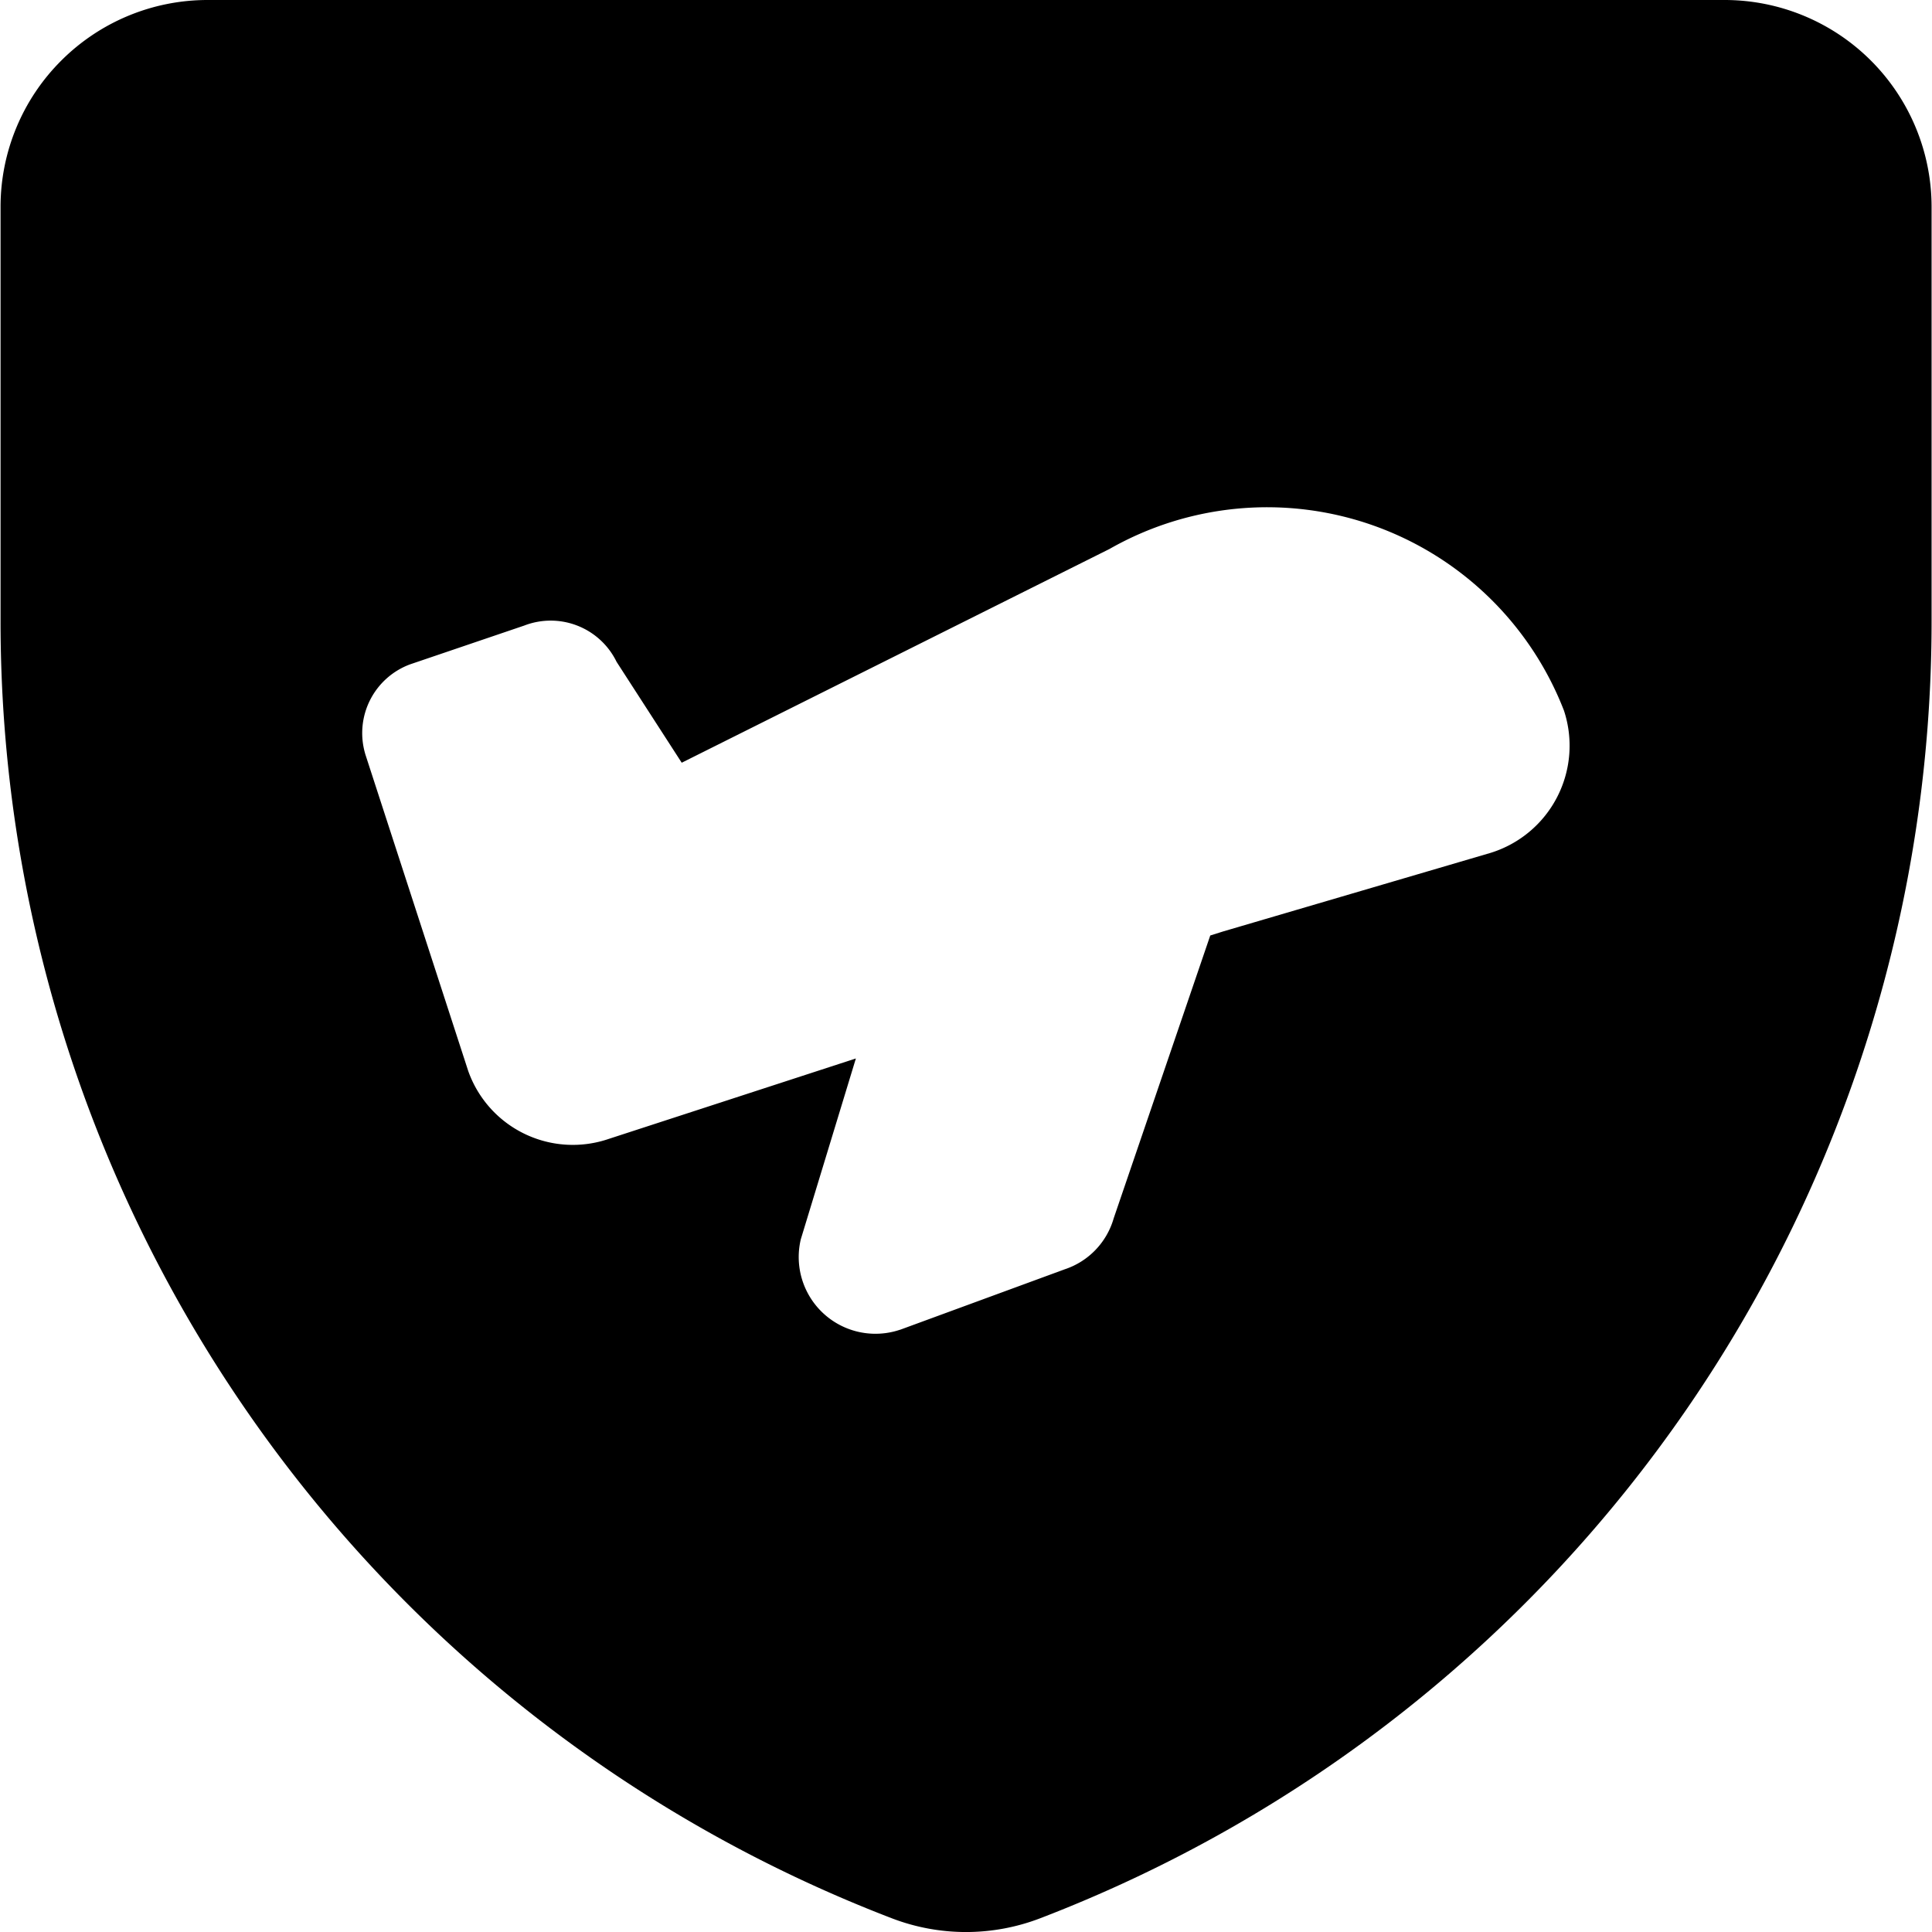
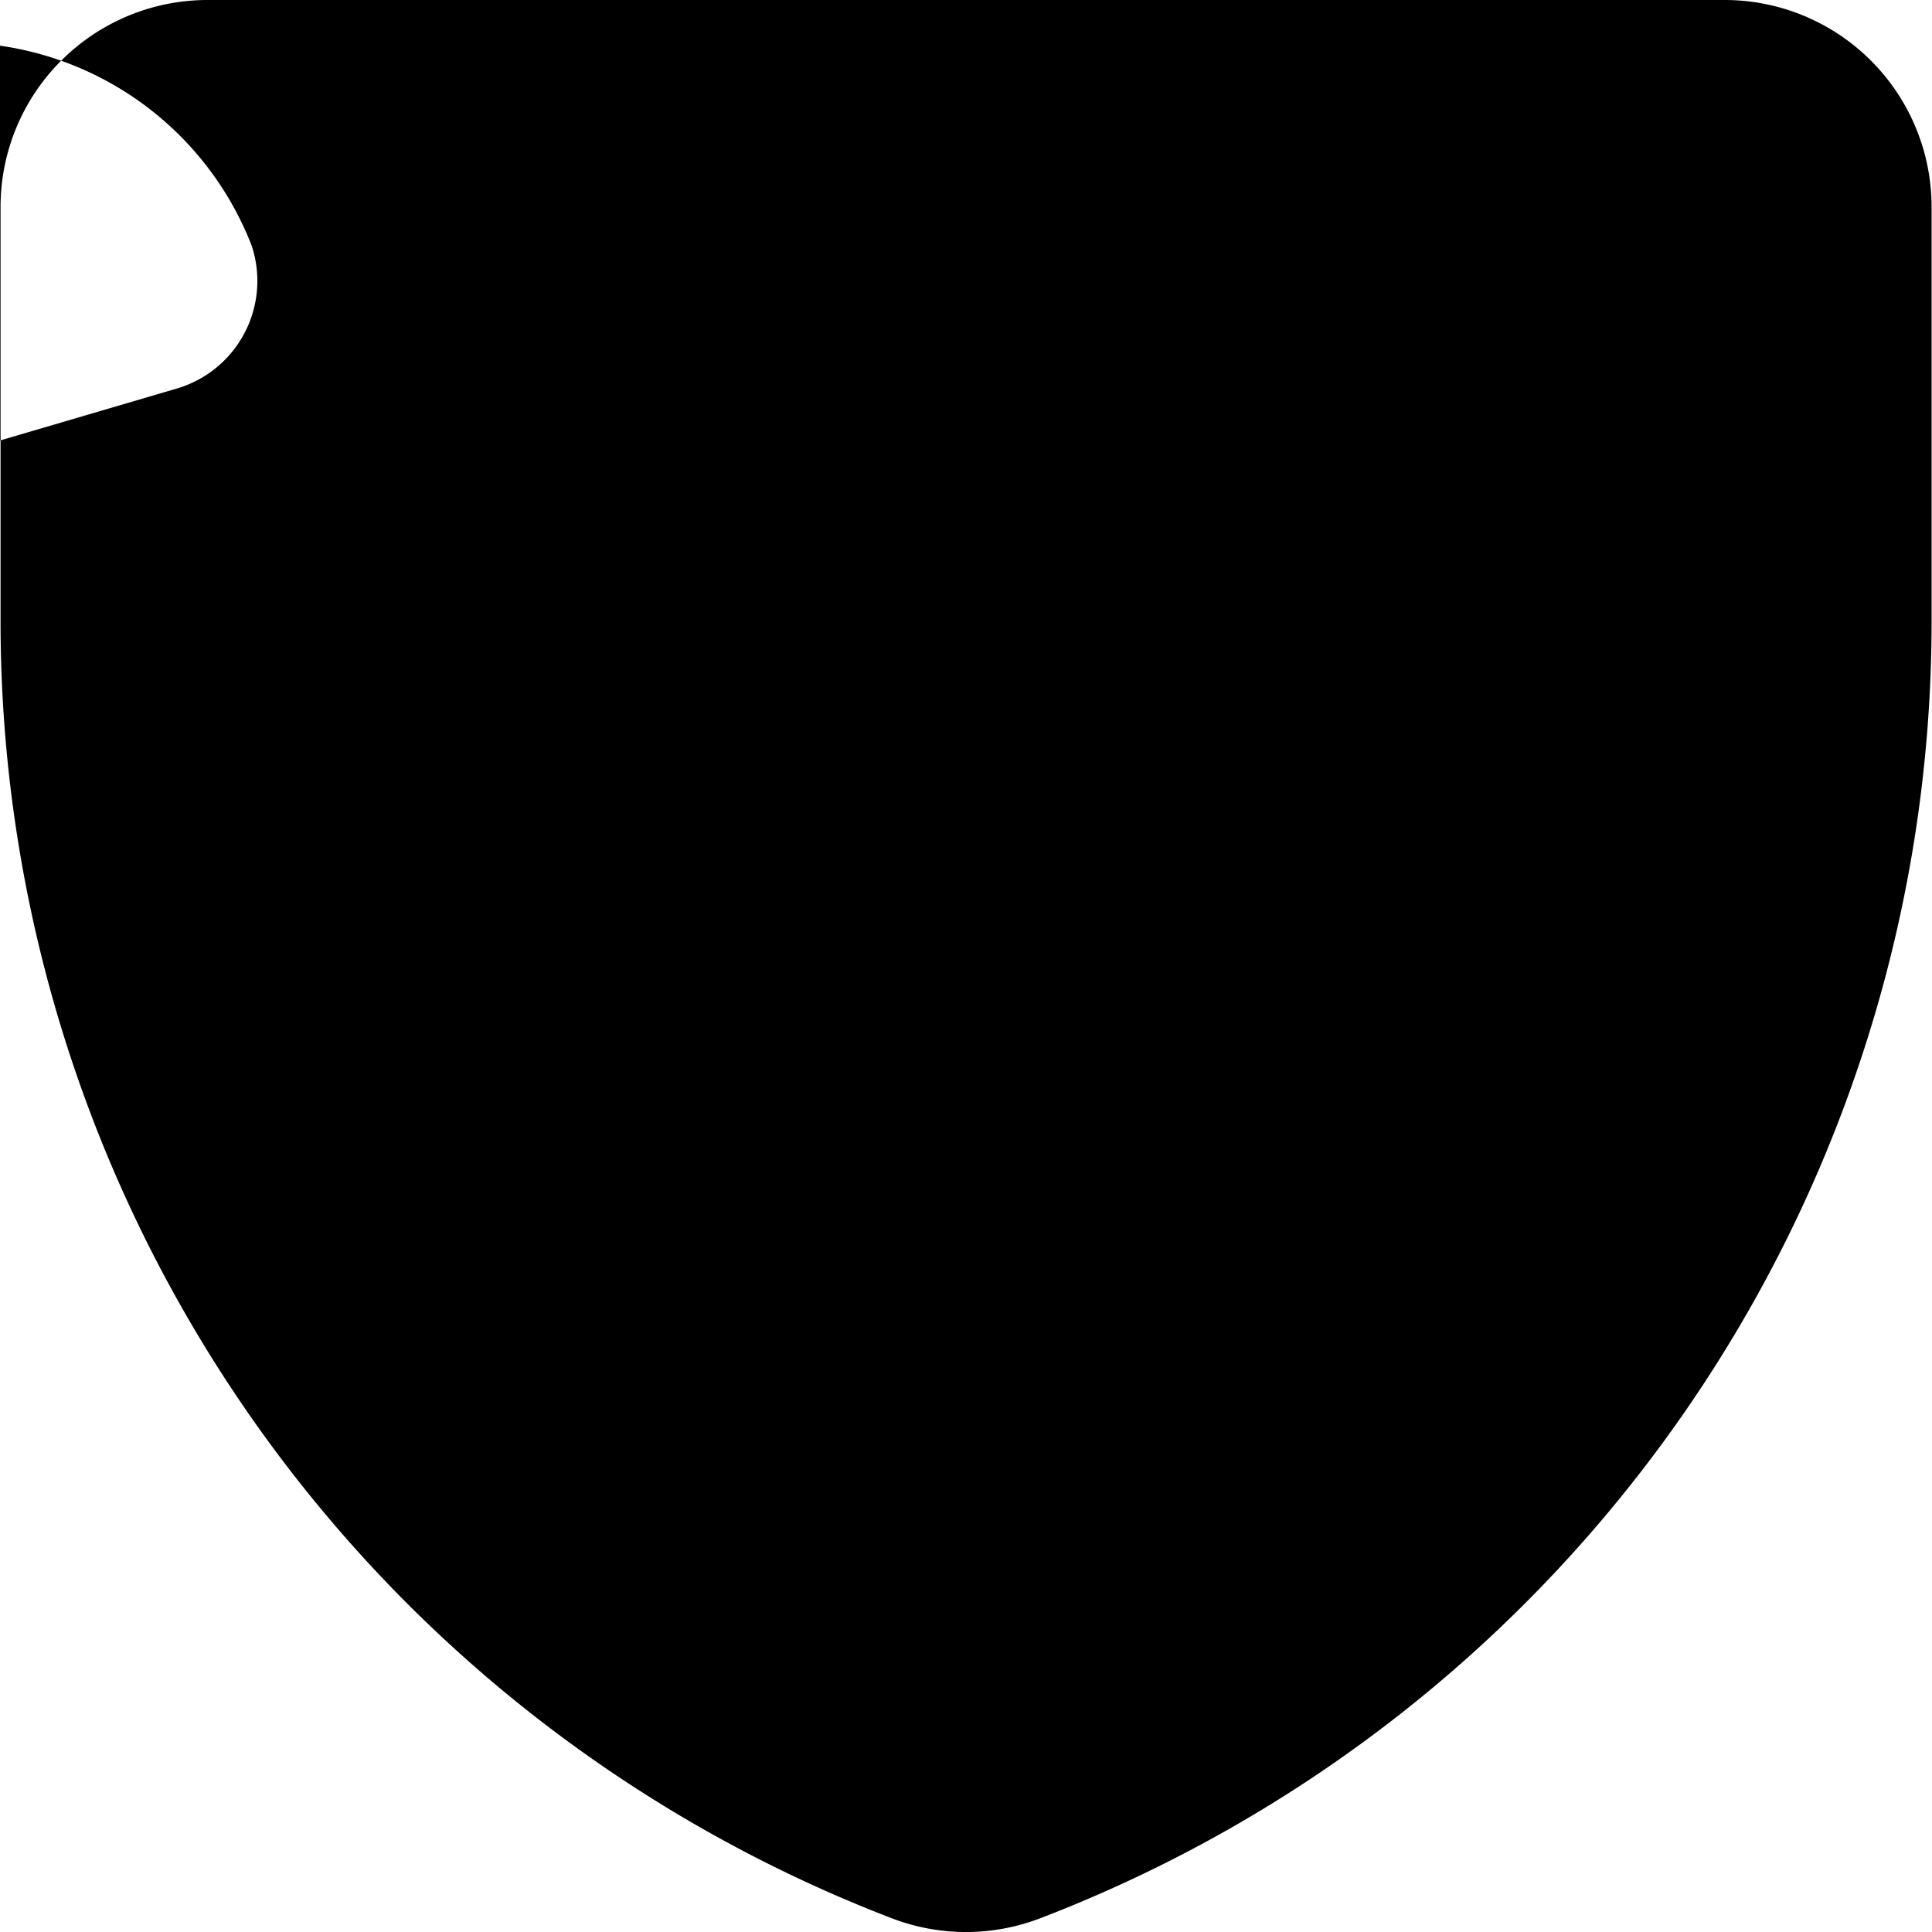
<svg xmlns="http://www.w3.org/2000/svg" width="800" height="800" viewBox="0 0 14 14">
-   <path fill="currentColor" fill-rule="evenodd" d="M.443.44A1.5 1.5 0 0 1 1.503 0h10.994a1.5 1.5 0 0 1 1.5 1.5v2.998A10.065 10.065 0 0 1 7.539 13.9a1.5 1.5 0 0 1-1.078 0A10.065 10.065 0 0 1 .004 4.498V1.499c0-.397.158-.779.44-1.06Zm9.509 3.368a2.308 2.308 0 0 0-1.912.17l-3.1 1.549l-.472-.731a.531.531 0 0 0-.669-.263l-.827.281a.531.531 0 0 0-.328.64l.003.011l.746 2.296a.804.804 0 0 0 1.018.492l1.791-.583l-.399 1.31a.556.556 0 0 0 .715.657l.007-.002l1.19-.437a.548.548 0 0 0 .355-.369l.7-2.05l.092-.029l1.94-.57a.813.813 0 0 0 .531-1.031a2.308 2.308 0 0 0-1.381-1.341" clip-rule="evenodd" />
+   <path fill="currentColor" fill-rule="evenodd" d="M.443.44A1.5 1.5 0 0 1 1.503 0h10.994a1.5 1.5 0 0 1 1.5 1.5v2.998A10.065 10.065 0 0 1 7.539 13.9a1.5 1.5 0 0 1-1.078 0A10.065 10.065 0 0 1 .004 4.498V1.499c0-.397.158-.779.44-1.06Za2.308 2.308 0 0 0-1.912.17l-3.1 1.549l-.472-.731a.531.531 0 0 0-.669-.263l-.827.281a.531.531 0 0 0-.328.64l.003.011l.746 2.296a.804.804 0 0 0 1.018.492l1.791-.583l-.399 1.31a.556.556 0 0 0 .715.657l.007-.002l1.19-.437a.548.548 0 0 0 .355-.369l.7-2.05l.092-.029l1.94-.57a.813.813 0 0 0 .531-1.031a2.308 2.308 0 0 0-1.381-1.341" clip-rule="evenodd" />
</svg>